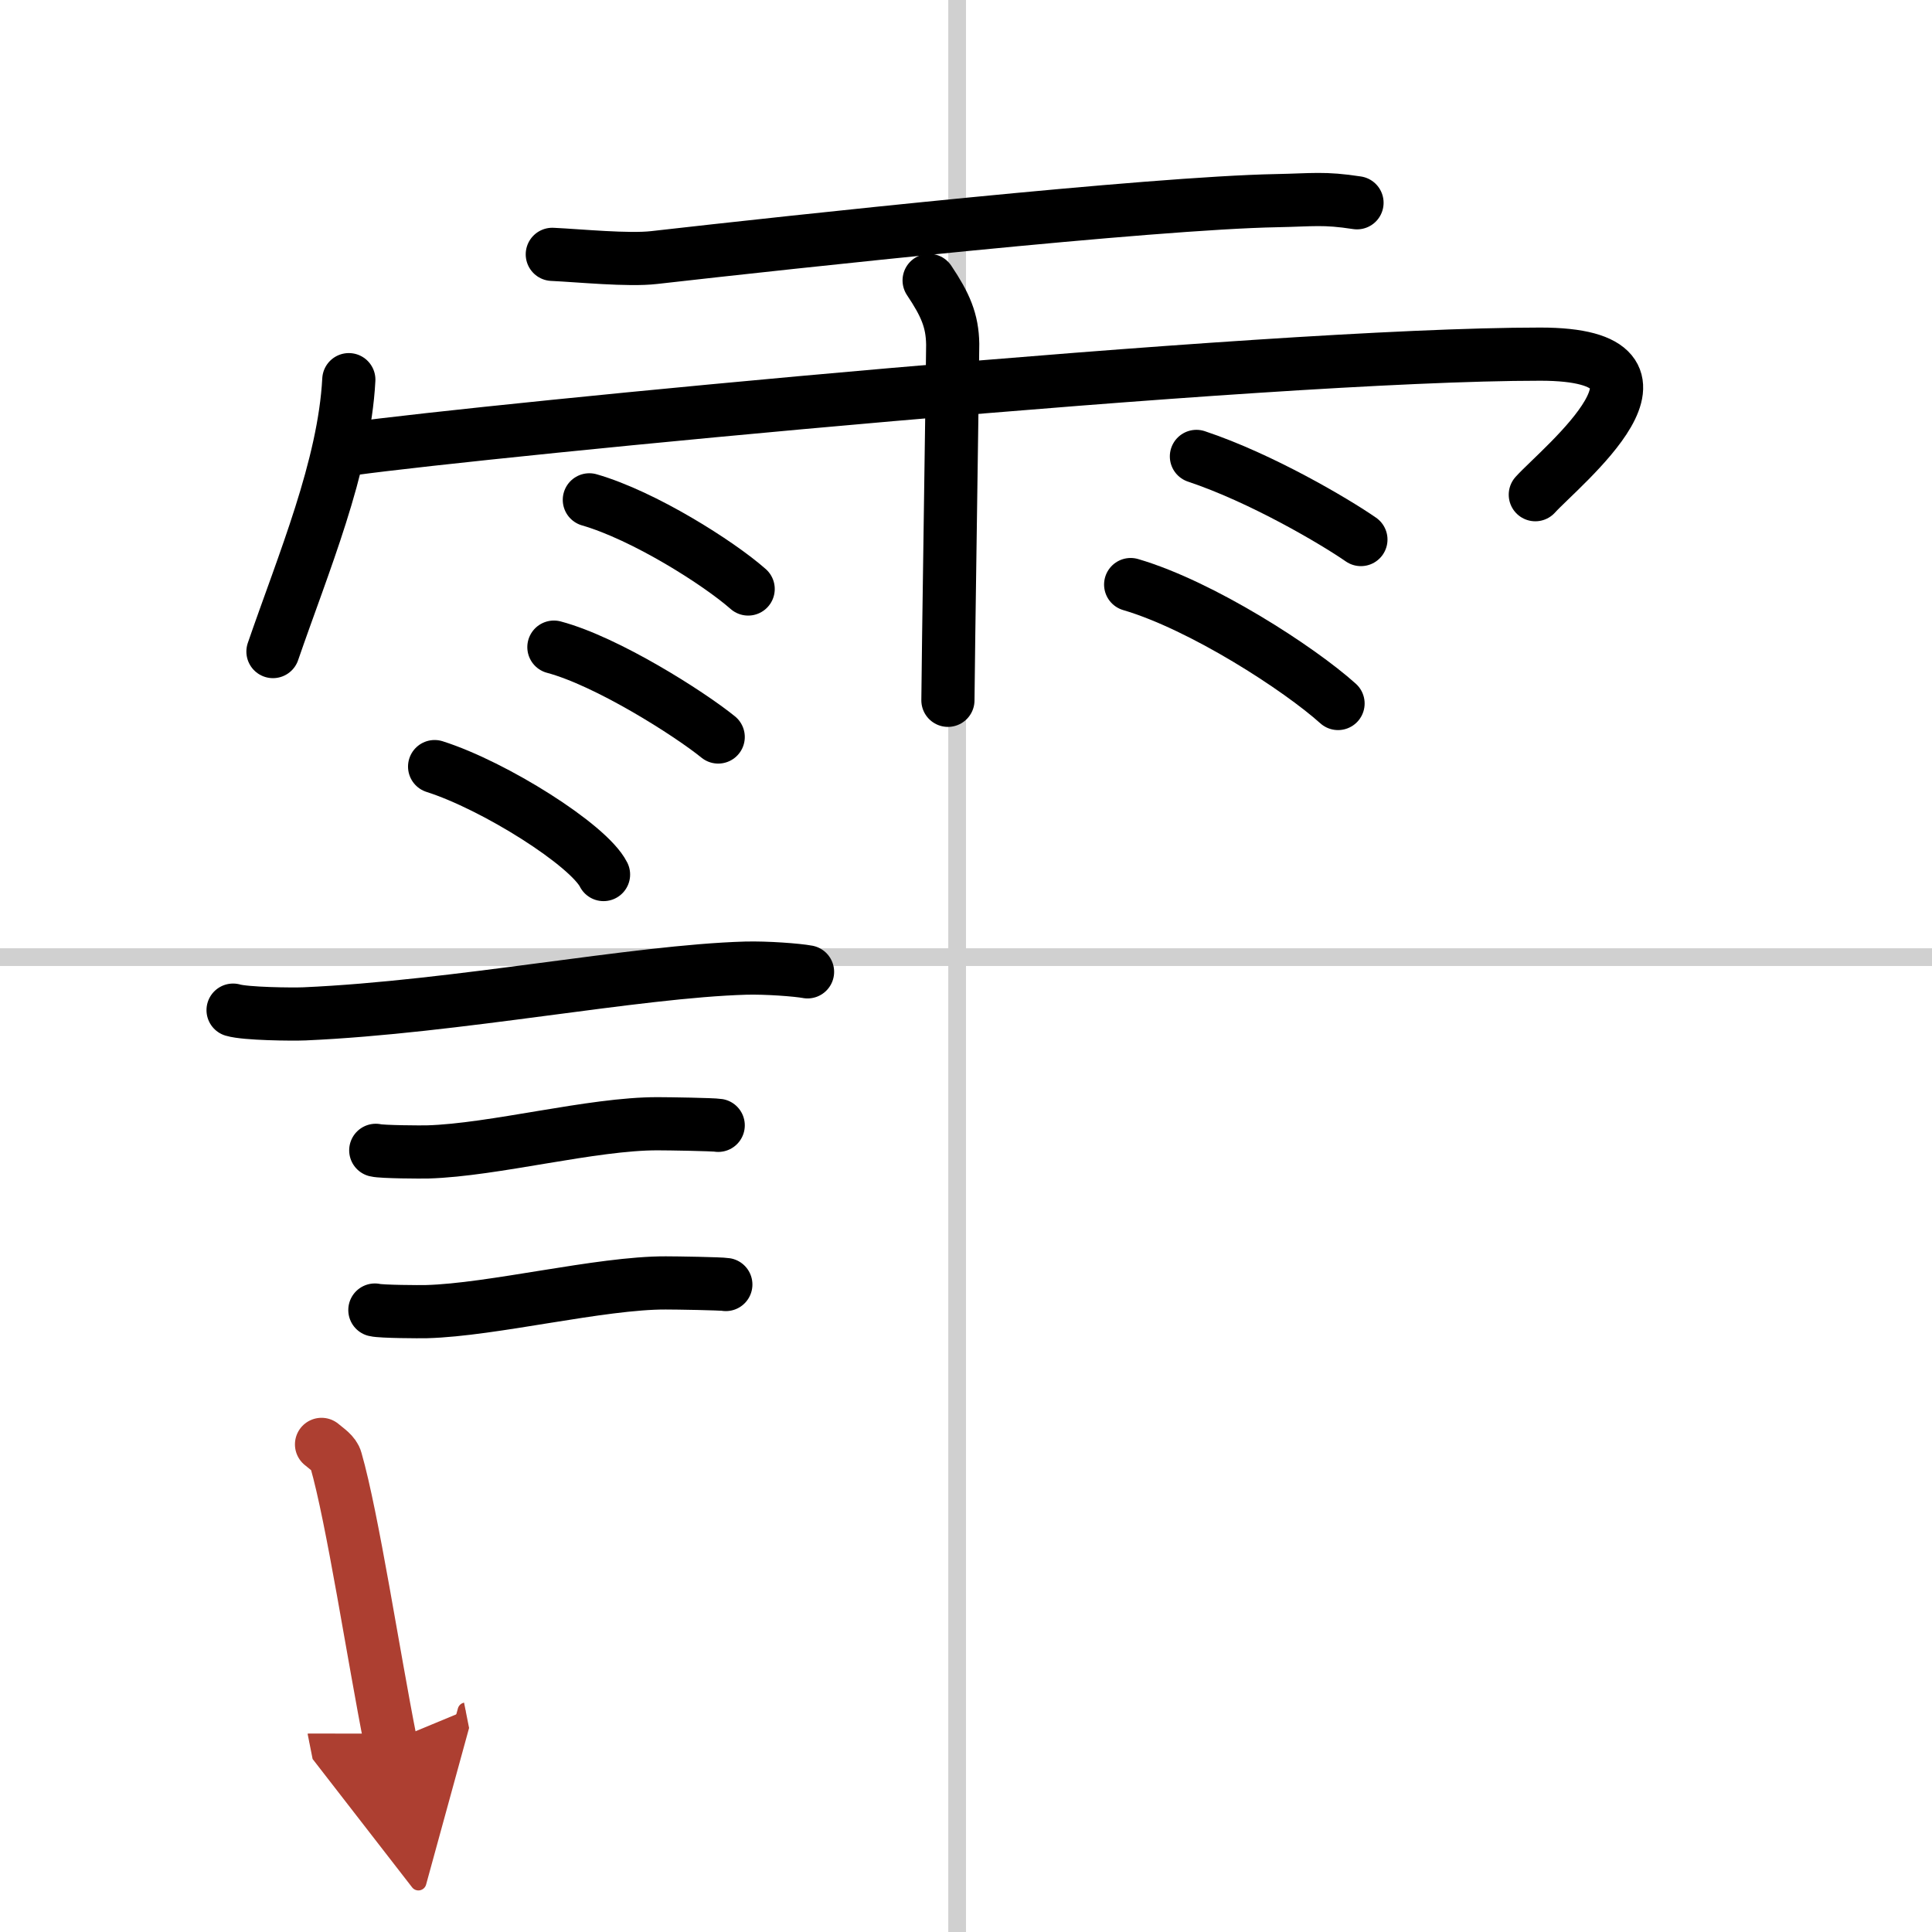
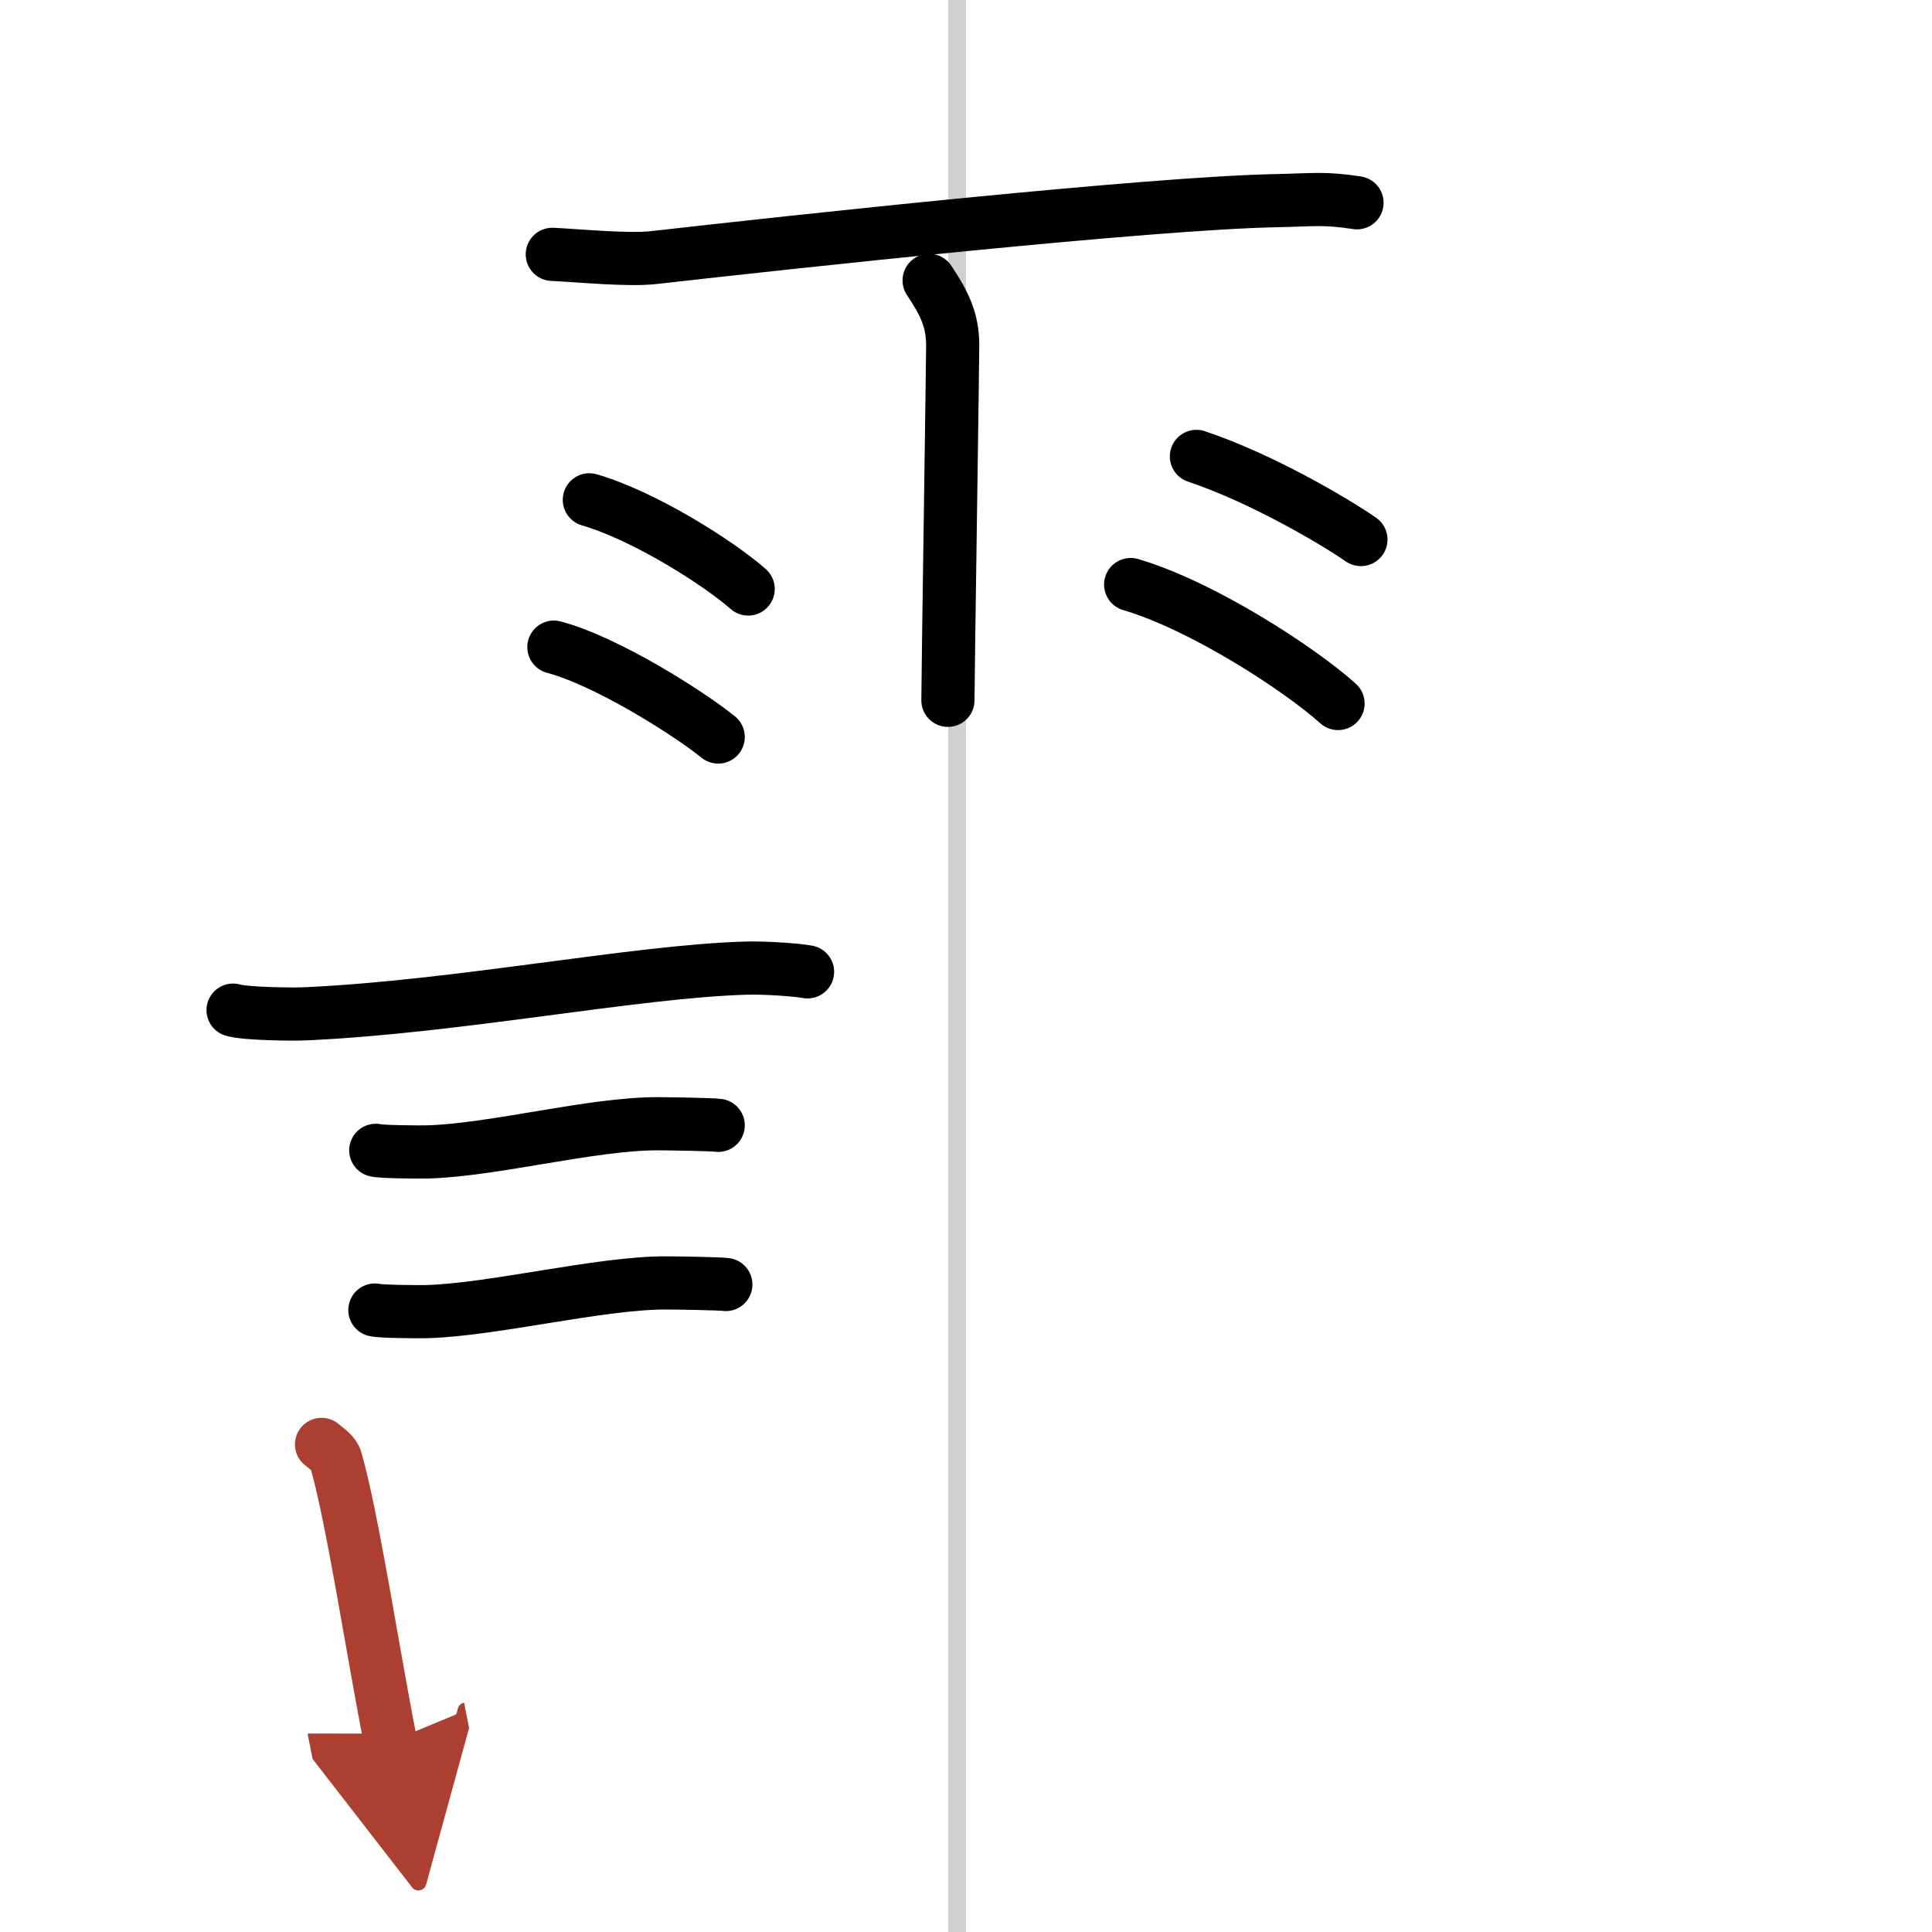
<svg xmlns="http://www.w3.org/2000/svg" width="400" height="400" viewBox="0 0 109 109">
  <defs>
    <marker id="a" markerWidth="4" orient="auto" refX="1" refY="5" viewBox="0 0 10 10">
      <polyline points="0 0 10 5 0 10 1 5" fill="#ad3f31" stroke="#ad3f31" />
    </marker>
  </defs>
  <g fill="none" stroke="#000" stroke-linecap="round" stroke-linejoin="round" stroke-width="3">
    <rect width="100%" height="100%" fill="#fff" stroke="#fff" />
    <line x1="54" x2="54" y2="109" stroke="#d0d0d0" stroke-width="1" />
-     <line x2="109" y1="54" y2="54" stroke="#d0d0d0" stroke-width="1" />
    <path d="m31.16 14.35c1.51 0.07 4.29 0.35 5.75 0.18 7.83-0.89 28.06-3.08 35.12-3.21 2.06-0.04 2.64-0.17 4.53 0.12" />
-     <path d="m19.68 21.42c-0.26 4.92-2.57 10.37-4.28 15.34" />
-     <path d="m19.85 25.32c7.4-1.02 51.34-5.34 67.05-5.34 9.1 0 1.17 6.33-0.28 7.93" />
    <path d="m52.42 15.82c0.91 1.36 1.31 2.26 1.33 3.6 0.01 0.48-0.27 18.77-0.27 20.09" />
    <path d="m33.25 28.2c3.08 0.89 7.28 3.55 8.96 5.03" />
    <path d="m31.25 36.51c3 0.8 7.63 3.74 9.27 5.07" />
    <path d="m67.5 25.75c3.66 1.22 7.81 3.67 9.28 4.69" />
    <path d="m63.79 32.98c4.02 1.18 9.51 4.74 11.7 6.71" />
-     <path d="m24.52 43.25c3.37 1.07 8.69 4.42 9.53 6.09" />
    <path d="m13.15 56.99c0.7 0.21 3.34 0.24 4.03 0.21 8.58-0.38 18.66-2.4 24.9-2.58 1.16-0.03 2.9 0.1 3.48 0.21" />
    <path d="m21.2 64.9c0.36 0.09 2.57 0.1 2.93 0.09 3.76-0.11 9.28-1.6 12.98-1.59 0.6 0 3.11 0.04 3.41 0.09" />
    <path d="m21.15 73.91c0.36 0.09 2.55 0.1 2.91 0.09 3.74-0.1 9.82-1.63 13.5-1.62 0.6 0 3.09 0.04 3.39 0.09" />
    <path d="m18.14 81.49c0.33 0.28 0.71 0.51 0.81 0.88 0.94 3.26 2.13 11.1 3.08 15.89" marker-end="url(#a)" stroke="#ad3f31" />
  </g>
</svg>